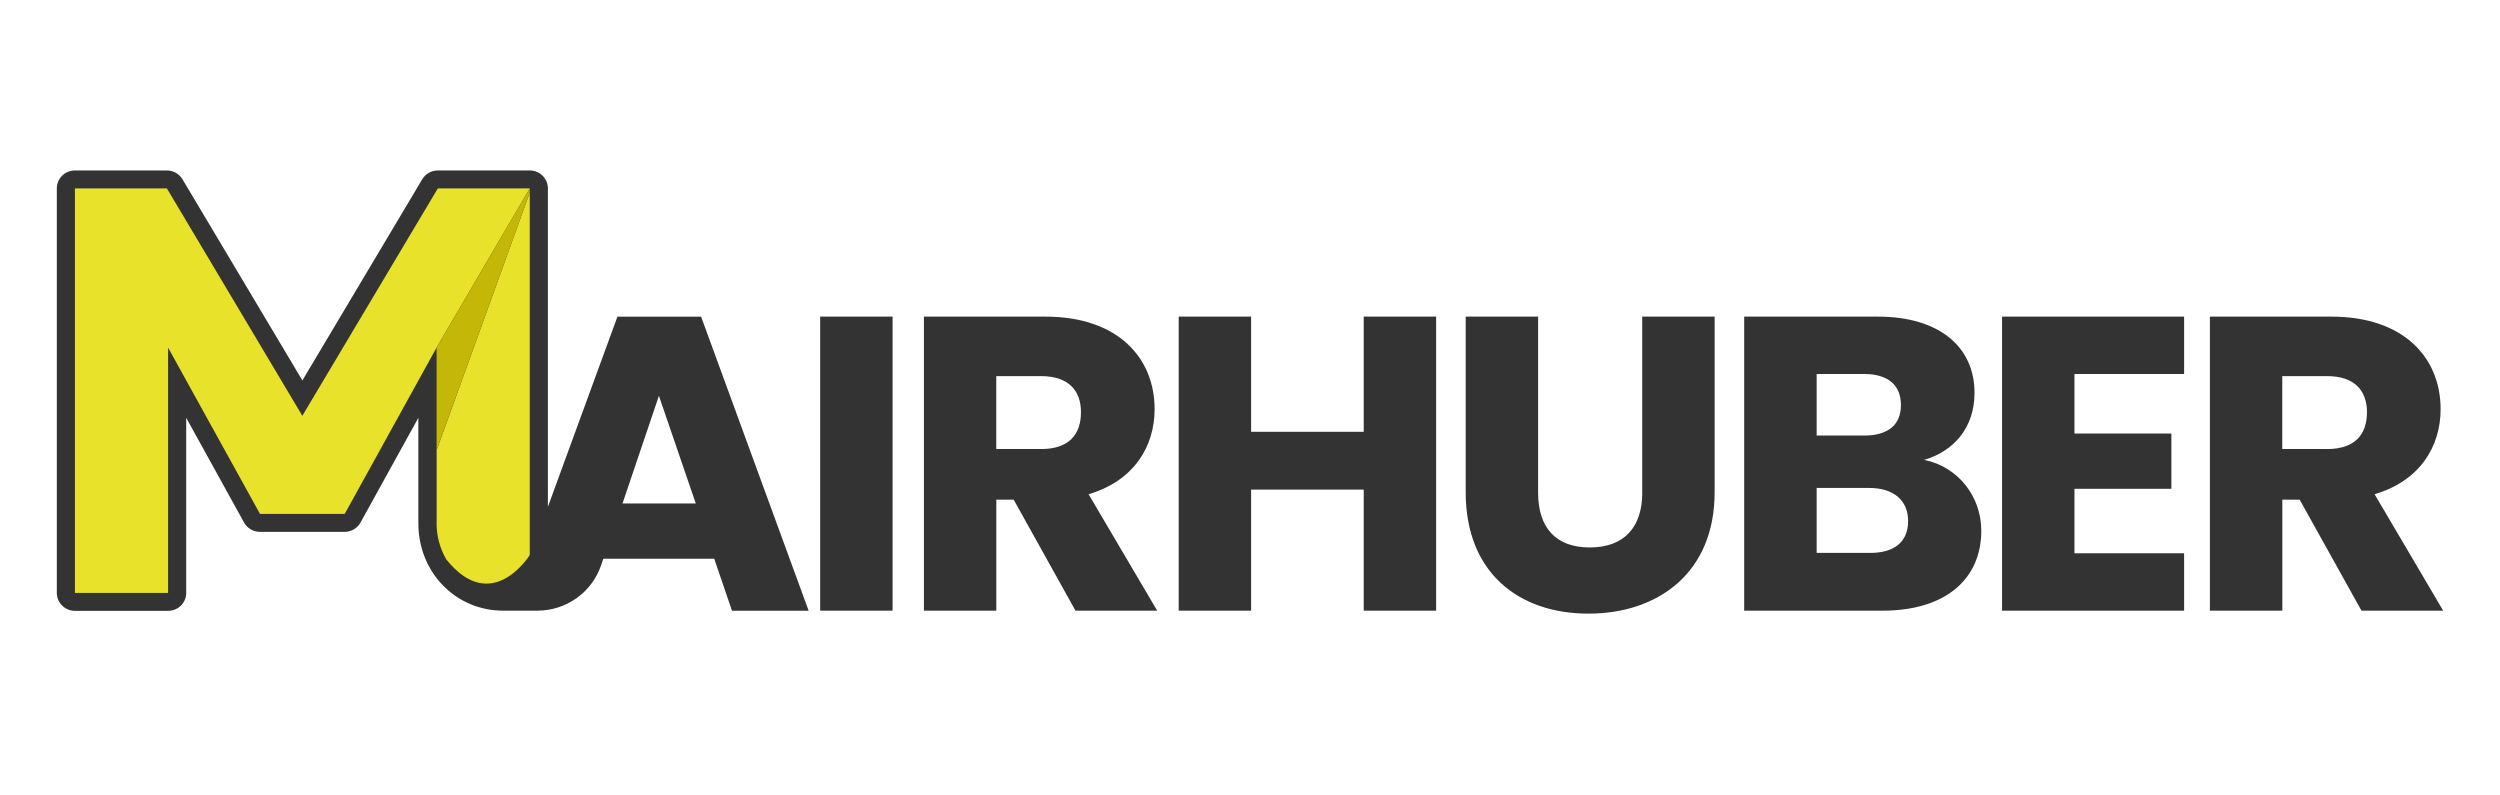
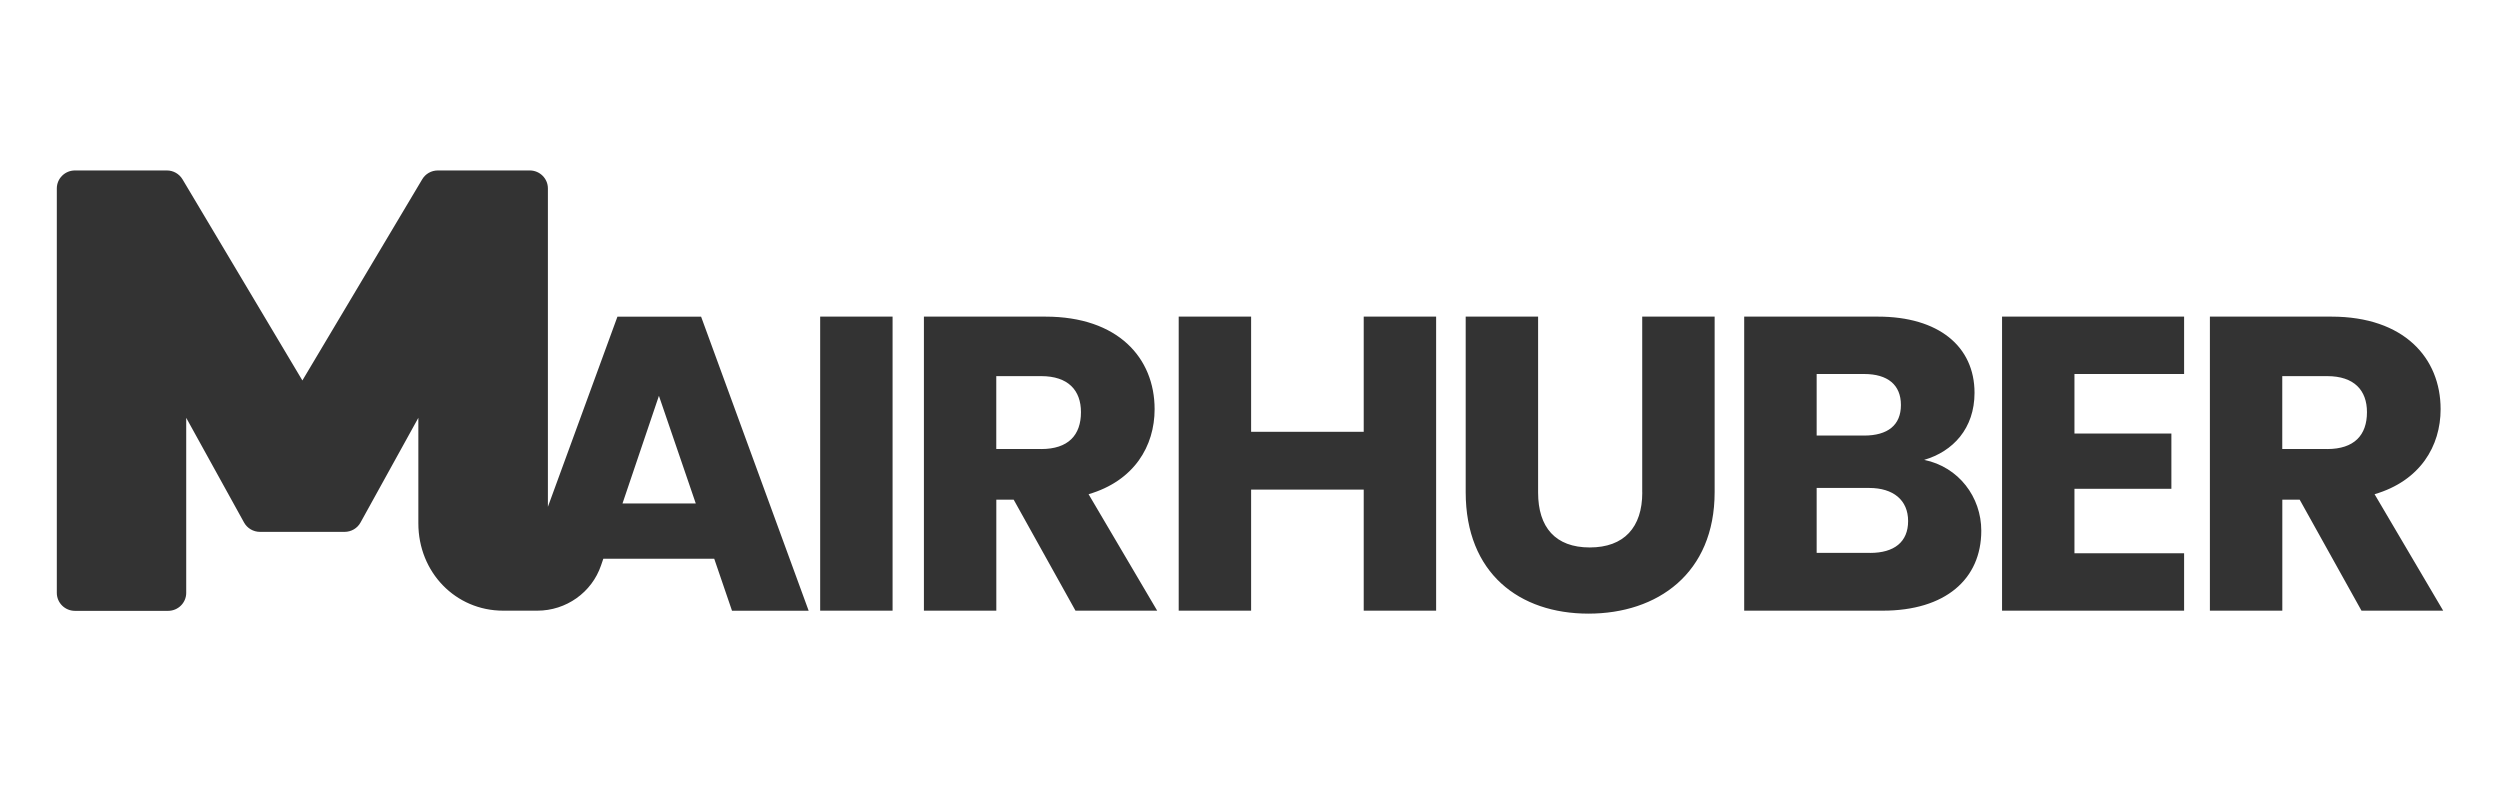
<svg xmlns="http://www.w3.org/2000/svg" width="220" height="70" viewBox="0 0 220 70">
  <g fill="none" transform="translate(5 15)">
    <path fill="#333" d="M9.686,0 C10.252,0 10.771,0.298 11.06,0.779 L21.61,18.48 L32.155,0.779 C32.44,0.294 32.963,0 33.529,0 L41.619,0 C42.499,0 43.215,0.709 43.215,1.579 L43.215,29.598 L49.334,12.867 L56.697,12.867 L66.161,38.743 L59.416,38.743 L57.853,34.171 L48.092,34.171 L47.89,34.759 C47.078,37.139 44.82,38.739 42.281,38.739 L39.277,38.739 C35.091,38.739 31.815,35.364 31.815,31.053 L31.815,21.768 L26.725,30.983 C26.448,31.489 25.908,31.804 25.326,31.804 L17.877,31.804 C17.294,31.804 16.758,31.489 16.477,30.983 L11.387,21.768 L11.387,37.176 C11.387,38.047 10.671,38.755 9.791,38.755 L1.596,38.755 C0.716,38.755 0,38.047 0,37.176 L0,1.579 C0,0.709 0.716,0 1.596,0 Z M52.985,19.832 L49.78,29.304 L56.228,29.304 L52.985,19.832 Z M67.175,12.863 L73.547,12.863 L73.547,38.739 L67.175,38.739 Z M96.606,21.009 C96.606,16.511 93.401,12.863 86.996,12.863 L76.304,12.863 L76.304,38.739 L82.676,38.739 L82.676,28.972 L84.205,28.972 L89.643,38.739 L96.833,38.739 L90.795,28.491 C94.817,27.31 96.606,24.251 96.606,21.009 Z M86.623,24.512 L82.672,24.512 L82.672,18.099 L86.623,18.099 C89.006,18.099 90.125,19.351 90.125,21.27 C90.125,23.297 89.006,24.516 86.623,24.516 L86.623,24.512 Z M115.007,22.999 L105.098,22.999 L105.098,12.863 L98.726,12.863 L98.726,38.739 L105.098,38.739 L105.098,28.085 L115.007,28.085 L115.007,38.739 L121.379,38.739 L121.379,12.863 L115.007,12.863 L115.007,22.999 L115.007,22.999 Z M139.52,28.346 C139.52,31.406 137.919,33.176 134.899,33.176 C131.878,33.176 130.353,31.406 130.353,28.346 L130.353,12.863 L123.981,12.863 L123.981,28.309 C123.981,35.46 128.711,39 134.785,39 C140.86,39 145.888,35.46 145.888,28.309 L145.888,12.863 L139.515,12.863 L139.515,28.346 L139.52,28.346 Z M164.326,25.469 C166.86,24.732 168.758,22.704 168.758,19.57 C168.758,15.479 165.591,12.863 160.262,12.863 L148.489,12.863 L148.489,38.739 L160.673,38.739 C166.186,38.739 169.353,35.974 169.353,31.7 C169.353,28.753 167.38,26.095 164.326,25.469 L164.326,25.469 Z M154.866,17.912 L159.039,17.912 C161.125,17.912 162.281,18.87 162.281,20.64 C162.281,22.41 161.125,23.33 159.039,23.33 L154.866,23.33 L154.866,17.912 Z M159.558,33.652 L154.866,33.652 L154.866,27.94 L159.487,27.94 C161.611,27.94 162.914,29.01 162.914,30.854 C162.914,32.699 161.686,33.657 159.562,33.657 L159.558,33.652 Z M171.18,38.739 L187.201,38.739 L187.201,33.69 L177.552,33.69 L177.552,28.015 L186.082,28.015 L186.082,23.148 L177.552,23.148 L177.552,17.912 L187.201,17.912 L187.201,12.863 L171.18,12.863 L171.18,38.739 L171.18,38.739 Z M203.963,28.491 C207.985,27.31 209.774,24.251 209.774,21.009 C209.774,16.511 206.569,12.863 200.163,12.863 L189.471,12.863 L189.471,38.739 L195.844,38.739 L195.844,28.972 L197.373,28.972 L202.811,38.739 L210,38.739 L203.963,28.491 L203.963,28.491 Z M199.79,24.512 L195.839,24.512 L195.839,18.099 L199.79,18.099 C202.174,18.099 203.293,19.351 203.293,21.27 C203.293,23.297 202.174,24.516 199.79,24.516 L199.79,24.512 Z" />
    <g transform="translate(1.596 1.58)">
-       <path fill="#E8E22B" d="M31.824,29.474 C31.824,30.626 32.134,31.708 32.67,32.641 C36.688,37.661 40.023,32.264 40.023,32.264 L40.023,0.365 L31.828,23.032 L31.828,29.474 L31.824,29.474 Z" />
-       <polygon fill="#E8E22B" points="23.738 28.645 31.824 14.007 40.023 0 31.933 0 20.009 20.01 8.09 0 0 0 0 35.597 8.195 35.597 8.195 14.007 16.285 28.645" />
-       <polygon fill="#C4B708" points="31.824 23.032 40.023 .365 40.023 0 31.824 14.007" />
-     </g>
+       </g>
  </g>
</svg>